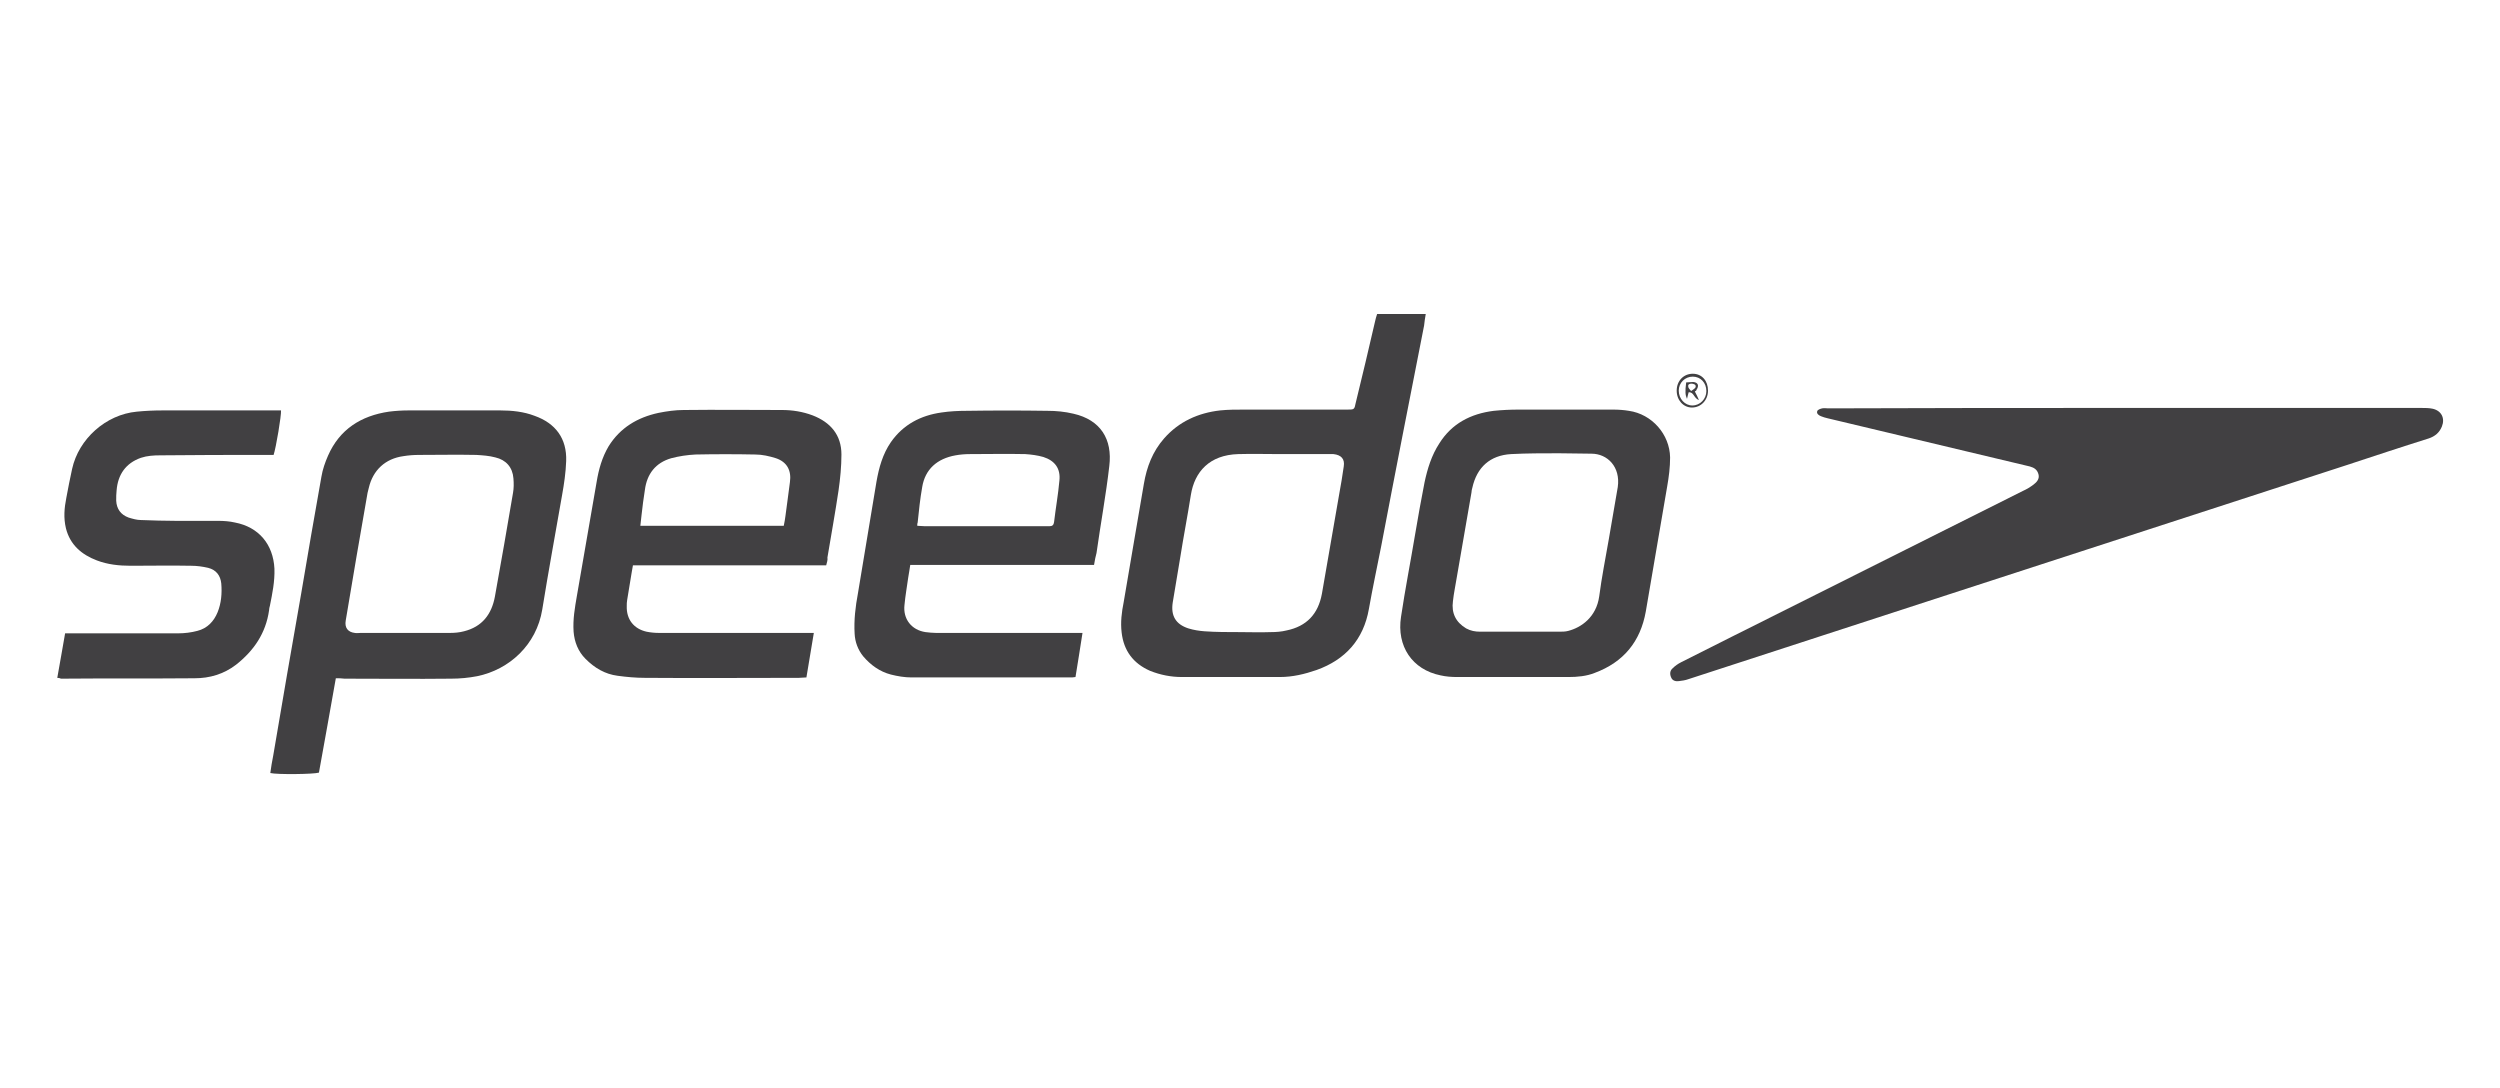
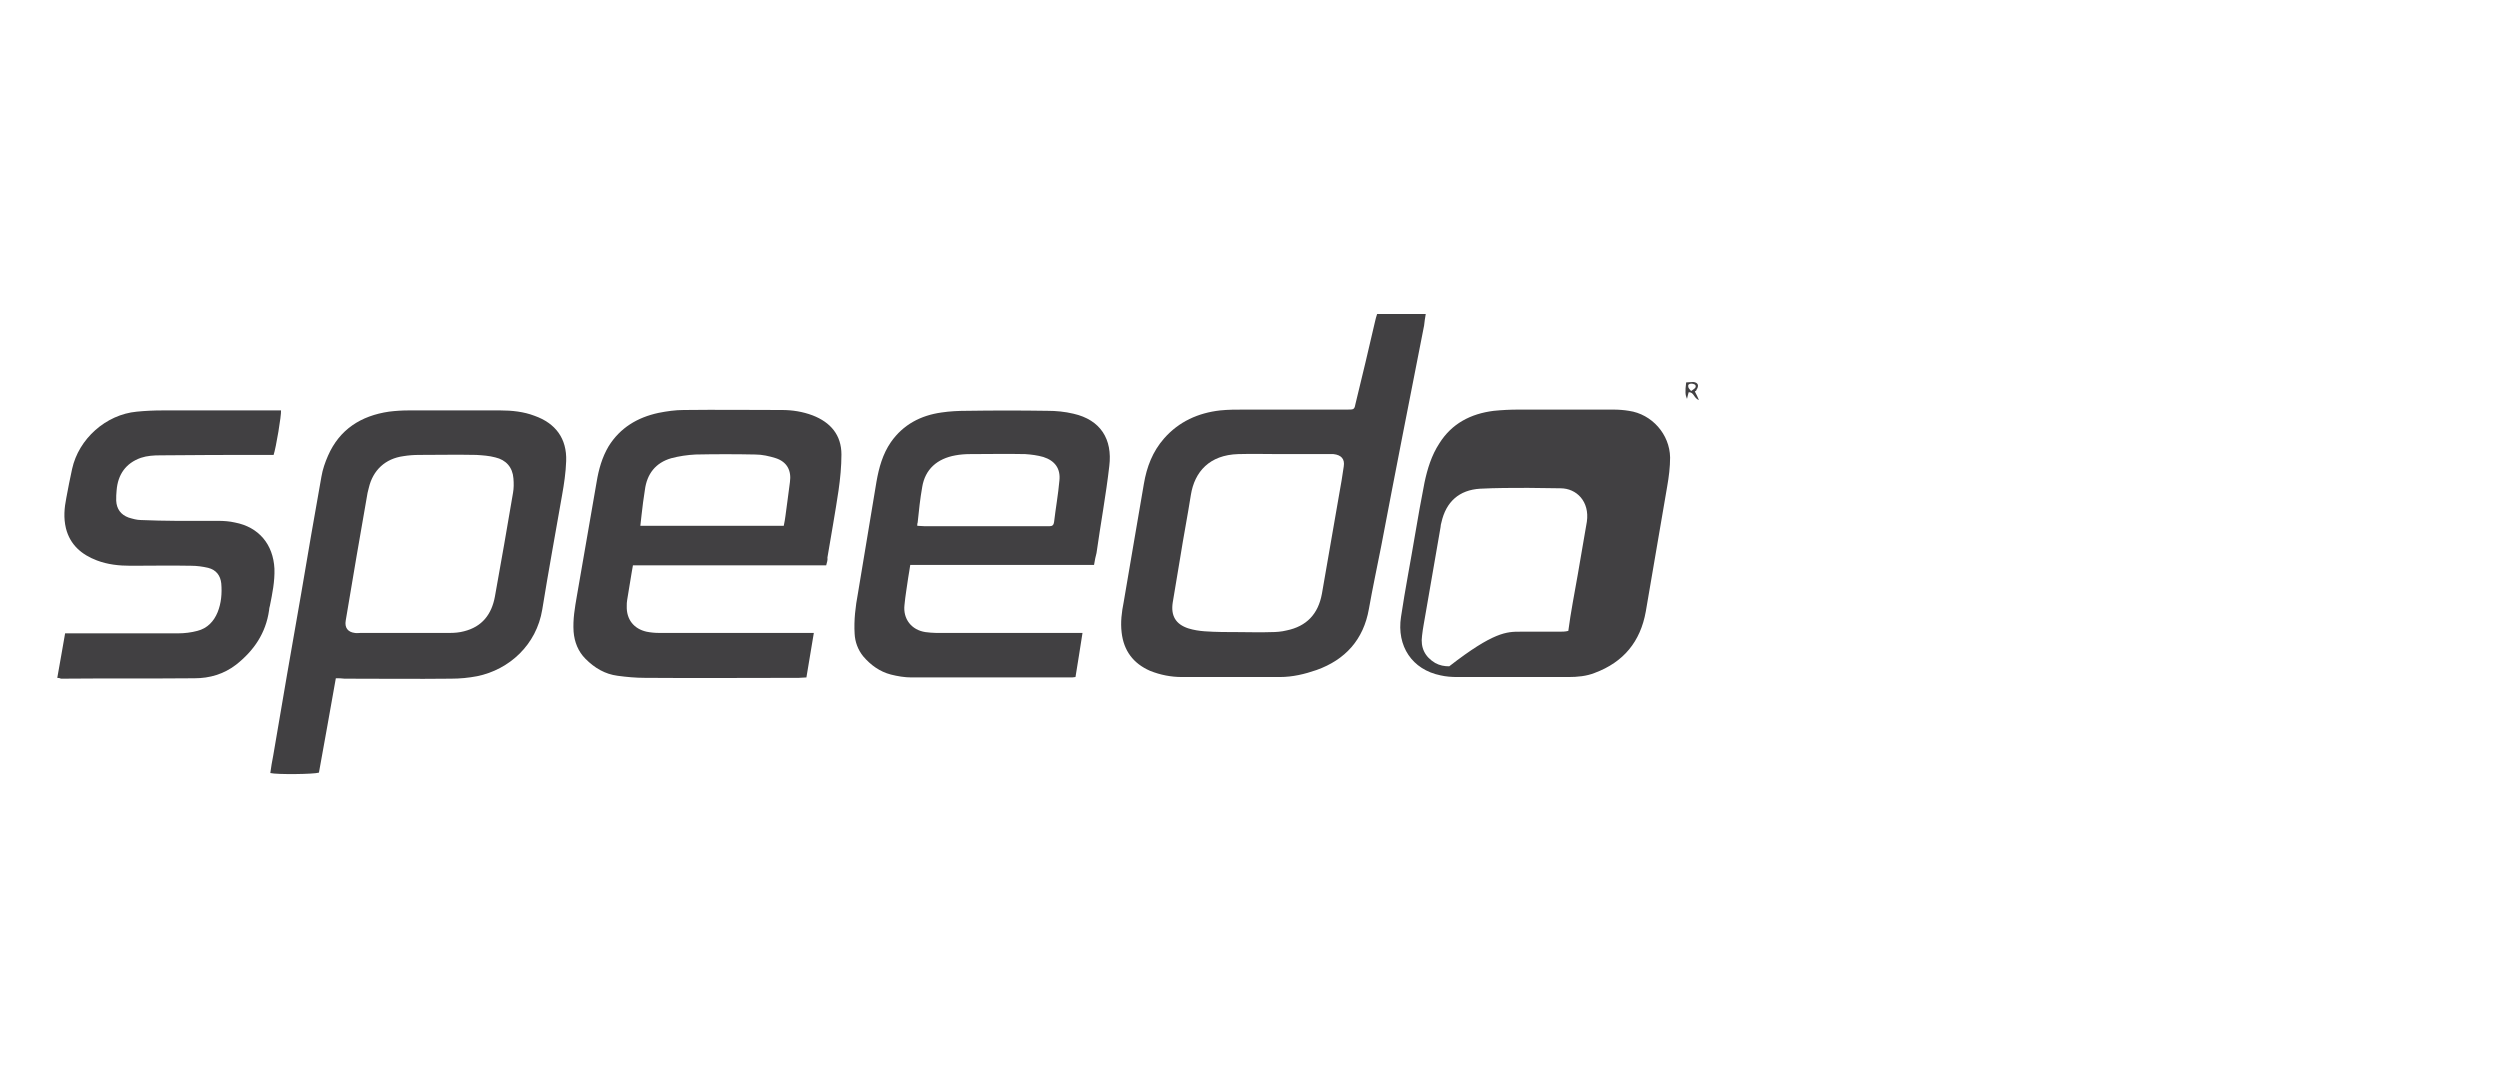
<svg xmlns="http://www.w3.org/2000/svg" version="1.1" id="Layer_1" x="0px" y="0px" viewBox="0 0 606.7 264" style="enable-background:new 0 0 606.7 264;" xml:space="preserve">
  <style type="text/css">
	.st0{fill:#414042;}
</style>
  <g>
-     <path class="st0" d="M515.9,99c23.9,0,47.8,0,71.7,0c0.9,0,1.9,0,2.8,0.2c2.1,0.5,3,2.3,2.2,4.3c-0.6,1.5-1.7,2.4-3.2,2.9   c-6.7,2.1-13.3,4.3-20,6.5c-32.2,10.5-64.4,20.9-96.6,31.4c-21,6.8-42,13.7-63,20.5c-0.8,0.3-1.6,0.4-2.4,0.5   c-0.7,0.1-1.5-0.1-1.8-0.8c-0.4-0.8-0.4-1.7,0.3-2.3c0.6-0.6,1.3-1.1,2.1-1.5c8.5-4.3,17.1-8.6,25.7-12.9   c19.1-9.6,38.2-19.1,57.3-28.7c0.9-0.4,1.7-0.9,2.5-1.5c0.8-0.6,1.5-1.4,1.2-2.5c-0.3-1.1-1-1.6-2.1-1.9c-2.8-0.7-5.6-1.3-8.4-2   c-13.6-3.2-27.1-6.5-40.7-9.7c-0.5-0.1-1.1-0.3-1.6-0.5c-0.5-0.2-1.1-0.6-0.9-1.2c0.1-0.4,0.8-0.6,1.2-0.7c0.5-0.1,1,0,1.5,0   C467.8,99,491.9,99,515.9,99z" />
    <path class="st0" d="M334.2,76.2c4,0,7.8,0,11.8,0c-0.2,1.1-0.3,1.9-0.4,2.8c-3.5,17.8-7,35.6-10.4,53.5c-1,5.1-2.1,10.2-3,15.3   c-1.3,7.4-5.7,12.3-12.7,14.8c-2.9,1-5.8,1.7-8.9,1.7c-7.9,0-15.9,0-23.8,0c-2.6,0-5.2-0.5-7.7-1.5c-4.1-1.8-6.4-4.9-6.9-9.3   c-0.3-2.5,0-4.9,0.5-7.4c1.6-9.6,3.3-19.2,4.9-28.7c0.7-4.1,2.1-7.8,4.9-11c3.6-4.1,8.3-6.2,13.6-6.8c1.9-0.2,3.9-0.2,5.9-0.2   c8.3,0,16.7,0,25,0c1.6,0,1.7,0,2-1.6c1.6-6.6,3.2-13.2,4.7-19.8C333.8,77.4,334,76.9,334.2,76.2z M300.8,153.4   C300.8,153.4,300.8,153.4,300.8,153.4c2.5,0,5,0.1,7.6,0c1.3,0,2.6-0.1,3.8-0.4c4.9-1,7.7-4,8.6-8.9c1.4-8.1,2.8-16.1,4.2-24.2   c0.4-2.2,0.8-4.5,1.1-6.7c0.3-1.8-0.6-2.8-2.5-3c-0.4,0-0.8,0-1.2,0c-3.9,0-7.7,0-11.6,0c-3.4,0-6.9-0.1-10.3,0   c-7,0.2-10.6,4.3-11.5,9.9c-0.8,5.1-1.8,10.2-2.6,15.3c-0.6,3.6-1.2,7.2-1.8,10.8c-0.5,3.2,0.7,5.3,3.8,6.3   c1.3,0.4,2.6,0.6,3.9,0.7C295.1,153.4,298,153.4,300.8,153.4z" />
    <path class="st0" d="M81.5,164.6c-1.4,7.8-2.7,15.3-4.1,22.9c-1.2,0.4-10.2,0.5-11.8,0.1c0.2-1.4,0.4-2.8,0.7-4.2   c2.2-13.1,4.5-26.3,6.8-39.4c1.6-9.4,3.2-18.9,4.9-28.3c0.3-1.8,0.9-3.5,1.6-5.1c2.8-6.4,8-9.7,14.8-10.7c1.6-0.2,3.2-0.3,4.8-0.3   c7.4,0,14.8,0,22.2,0c2.8,0,5.7,0.3,8.3,1.3c5.1,1.8,7.9,5.5,7.7,11c-0.1,2.8-0.5,5.5-1,8.3c-1.6,9.2-3.3,18.4-4.8,27.7   c-1.4,8.6-8,14.6-15.8,16.2c-2.1,0.4-4.2,0.6-6.3,0.6c-8.6,0.1-17.3,0-25.9,0C82.9,164.6,82.3,164.6,81.5,164.6z M98.3,153.6   C98.3,153.6,98.3,153.6,98.3,153.6c3.6,0,7.2,0,10.8,0c1.2,0,2.4-0.1,3.5-0.4c4.4-1.1,6.7-4.1,7.5-8.4c1.5-8.4,3-16.8,4.4-25.2   c0.2-1.1,0.2-2.3,0.1-3.5c-0.2-2.7-1.8-4.5-4.4-5.1c-1.5-0.4-3-0.5-4.6-0.6c-4.6-0.1-9.3,0-13.9,0c-1.3,0-2.6,0.1-3.8,0.3   c-4.4,0.6-7.4,3.4-8.4,7.7c-0.1,0.4-0.2,0.8-0.3,1.2c-1.8,10.3-3.6,20.7-5.3,31c-0.3,1.7,0.5,2.8,2.2,3c0.5,0.1,0.9,0,1.4,0   C91.1,153.6,94.7,153.6,98.3,153.6z" />
    <path class="st0" d="M200.5,137.2c-15.7,0-31.2,0-46.9,0c-0.1,0.6-0.2,1.2-0.3,1.7c-0.4,2.2-0.7,4.5-1.1,6.7   c-0.1,0.5-0.1,1-0.1,1.5c-0.1,3.2,1.7,5.5,4.8,6.2c1,0.2,2,0.3,3.1,0.3c11.8,0,23.6,0,35.4,0c0.7,0,1.3,0,2.1,0   c-0.6,3.7-1.2,7.2-1.8,10.8c-0.7,0-1.2,0.1-1.8,0.1c-12.5,0-24.9,0.1-37.4,0c-2.2,0-4.4-0.2-6.6-0.5c-3.1-0.4-5.6-1.9-7.8-4.1   c-1.8-1.8-2.7-4.1-2.9-6.6c-0.2-3,0.3-5.8,0.8-8.7c1.6-9.2,3.2-18.4,4.8-27.7c0.5-3,1.3-5.9,2.9-8.6c2.8-4.5,7-7,12.1-8.1   c2-0.4,4.1-0.7,6.1-0.7c8-0.1,16,0,23.9,0c2.5,0,5,0.4,7.4,1.3c4.4,1.7,7,4.8,7,9.5c0,2.9-0.3,5.9-0.7,8.7   c-0.8,5.4-1.8,10.9-2.7,16.3C200.9,135.9,200.7,136.4,200.5,137.2z M190.2,127.6c0.2-0.9,0.3-1.6,0.4-2.3c0.4-2.7,0.7-5.5,1.1-8.3   c0.4-2.8-0.7-4.9-3.4-5.8c-1.6-0.5-3.3-0.9-5-0.9c-4.8-0.1-9.7-0.1-14.5,0c-2,0.1-4,0.4-5.9,0.9c-3.8,1.1-5.9,3.8-6.4,7.7   c-0.3,2-0.6,4-0.8,6c-0.1,0.8-0.2,1.7-0.3,2.7C167.1,127.6,178.6,127.6,190.2,127.6z" />
    <path class="st0" d="M265.5,137.1c-14.9,0-29.7,0-44.6,0c-0.2,1.1-0.3,2.1-0.5,3.1c-0.3,2.2-0.7,4.4-0.9,6.6   c-0.4,3.4,1.7,6.1,5.1,6.6c0.9,0.1,1.7,0.2,2.6,0.2c11.1,0,22.2,0,33.4,0c0.6,0,1.2,0,2.1,0c-0.6,3.7-1.1,7.2-1.7,10.7   c-0.5,0.1-0.9,0.1-1.3,0.1c-12.8,0-25.6,0-38.5,0c-1.7,0-3.4-0.3-5-0.7c-2.7-0.7-4.9-2.3-6.7-4.4c-1.3-1.6-2-3.5-2.1-5.5   c-0.2-3.3,0.2-6.6,0.8-9.8c1.5-9,3-18.1,4.5-27.1c0.6-3.4,1.5-6.7,3.5-9.6c3-4.3,7.3-6.5,12.3-7.2c2-0.3,4.1-0.4,6.1-0.4   c6.5-0.1,13.1-0.1,19.6,0c2.1,0,4.2,0.2,6.3,0.7c6.6,1.5,9.5,6.2,8.7,12.7c-0.8,7-2.1,14-3.1,21.1   C265.9,134.9,265.7,135.9,265.5,137.1z M222.6,127.6c0.6,0,1.2,0.1,1.8,0.1c9.7,0,19.4,0,29.2,0c0.4,0,0.7,0,1.1,0   c0.7,0,1-0.3,1.1-1c0.4-3.4,1-6.7,1.3-10.1c0.3-2.9-1.1-4.8-3.9-5.7c-1.4-0.4-2.9-0.6-4.4-0.7c-4.5-0.1-8.9,0-13.4,0   c-1.2,0-2.4,0.1-3.5,0.3c-4.5,0.8-7.4,3.4-8.1,7.7c-0.5,2.8-0.8,5.7-1.1,8.6C222.6,127,222.6,127.2,222.6,127.6z" />
-     <path class="st0" d="M366.9,164.3c-4.4,0-8.9,0-13.3,0c-1.3,0-2.7-0.1-4-0.4c-6.9-1.4-10.7-7.1-9.6-14.2c1-6.7,2.3-13.3,3.4-19.9   c0.7-4.3,1.5-8.5,2.3-12.7c0.7-3.3,1.7-6.6,3.6-9.5c3-4.8,7.6-7.2,13.2-7.9c2-0.2,4-0.3,6-0.3c7.7,0,15.3,0,23,0   c1.3,0,2.6,0.1,3.8,0.3c5.6,0.8,9.9,5.7,10,11.3c0,2.4-0.3,4.7-0.7,7c-1.7,10.1-3.5,20.3-5.2,30.4c-1.3,7.3-5.4,12.3-12.4,14.9   c-2,0.8-4.2,1-6.4,1C376.1,164.3,371.5,164.3,366.9,164.3C366.9,164.3,366.9,164.3,366.9,164.3z M368.9,153.3   C368.9,153.3,368.9,153.3,368.9,153.3c3.1,0,6.3,0,9.4,0c0.8,0,1.6,0,2.3-0.2c3.1-0.8,6.8-3.3,7.5-8.4c0.6-4.6,1.5-9.1,2.3-13.7   c0.7-4.3,1.5-8.5,2.2-12.8c0.7-4.9-2.5-8.1-6.4-8.1c-2.6,0-5.2-0.1-7.9-0.1c-3.9,0-7.7,0-11.6,0.2c-5.1,0.3-8.3,3.2-9.4,8.2   c-0.1,0.4-0.2,0.7-0.2,1.1c-1.2,6.9-2.4,13.9-3.6,20.8c-0.3,1.9-0.7,3.7-0.9,5.6c-0.4,2.9,0.7,5.1,3.2,6.6c1.1,0.6,2.2,0.8,3.4,0.8   C362.5,153.3,365.7,153.3,368.9,153.3z" />
+     <path class="st0" d="M366.9,164.3c-4.4,0-8.9,0-13.3,0c-1.3,0-2.7-0.1-4-0.4c-6.9-1.4-10.7-7.1-9.6-14.2c1-6.7,2.3-13.3,3.4-19.9   c0.7-4.3,1.5-8.5,2.3-12.7c0.7-3.3,1.7-6.6,3.6-9.5c3-4.8,7.6-7.2,13.2-7.9c2-0.2,4-0.3,6-0.3c7.7,0,15.3,0,23,0   c1.3,0,2.6,0.1,3.8,0.3c5.6,0.8,9.9,5.7,10,11.3c0,2.4-0.3,4.7-0.7,7c-1.7,10.1-3.5,20.3-5.2,30.4c-1.3,7.3-5.4,12.3-12.4,14.9   c-2,0.8-4.2,1-6.4,1C376.1,164.3,371.5,164.3,366.9,164.3C366.9,164.3,366.9,164.3,366.9,164.3z M368.9,153.3   C368.9,153.3,368.9,153.3,368.9,153.3c3.1,0,6.3,0,9.4,0c0.8,0,1.6,0,2.3-0.2c0.6-4.6,1.5-9.1,2.3-13.7   c0.7-4.3,1.5-8.5,2.2-12.8c0.7-4.9-2.5-8.1-6.4-8.1c-2.6,0-5.2-0.1-7.9-0.1c-3.9,0-7.7,0-11.6,0.2c-5.1,0.3-8.3,3.2-9.4,8.2   c-0.1,0.4-0.2,0.7-0.2,1.1c-1.2,6.9-2.4,13.9-3.6,20.8c-0.3,1.9-0.7,3.7-0.9,5.6c-0.4,2.9,0.7,5.1,3.2,6.6c1.1,0.6,2.2,0.8,3.4,0.8   C362.5,153.3,365.7,153.3,368.9,153.3z" />
    <path class="st0" d="M13.9,164.5c0.6-3.6,1.3-7.1,1.9-10.8c0.7,0,1.3,0,1.9,0c8.5,0,17,0,25.5,0c1.6,0,3.2-0.2,4.7-0.6   c2.4-0.6,4-2.3,4.9-4.5c0.9-2.2,1.1-4.6,0.9-7c-0.2-1.9-1.2-3.3-3.2-3.8c-1.3-0.3-2.7-0.5-4.1-0.5c-4.9-0.1-9.8,0-14.7,0   c-2.8,0-5.6-0.3-8.2-1.3c-3.7-1.4-6.5-3.8-7.5-7.8c-0.6-2.5-0.4-4.9,0.1-7.4c0.4-2.3,0.9-4.6,1.4-7c1.6-7.3,8.2-13.2,15.7-13.9   c2-0.2,4.1-0.3,6.2-0.3c9,0,18,0,27,0c0.6,0,1.2,0,1.8,0c0.1,1.2-1.2,9-1.8,10.8c-0.6,0-1.2,0-1.9,0c-8.5,0-17.1,0-25.6,0.1   c-1.6,0-3.2,0.1-4.7,0.6c-3.7,1.3-5.6,4.1-5.9,7.9c-0.1,0.8-0.1,1.6-0.1,2.5c0.1,2,1.1,3.4,3,4.1c1,0.3,2,0.6,3,0.6   c2.8,0.1,5.7,0.2,8.5,0.2c3.4,0,6.8,0,10.2,0c1.4,0,2.8,0.1,4.1,0.4c5.8,1.1,9.3,5.3,9.6,11.2c0.1,3.1-0.5,6-1.1,9   c-0.1,0.4-0.2,0.7-0.2,1.1c-0.8,5.6-3.7,9.8-8,13.2c-3,2.3-6.4,3.3-10.1,3.3c-10.8,0.1-21.6,0-32.4,0.1   C14.6,164.6,14.3,164.5,13.9,164.5z" />
-     <path class="st0" d="M406.9,94.8c0-2.4,1.7-4.1,3.9-4.1c2.2,0,3.7,1.7,3.7,4.1c0,2.3-1.7,4.1-3.9,4.1   C408.5,98.9,406.9,97.1,406.9,94.8z M414.1,94.9c0-2-1.4-3.5-3.3-3.5c-1.9,0-3.4,1.5-3.4,3.4c0,2,1.5,3.6,3.3,3.6   C412.6,98.4,414.1,96.8,414.1,94.9z" />
    <path class="st0" d="M411.3,95c0.4,0.8,0.7,1.3,1,2.1c-1.3-0.5-1.2-2-2.5-1.9c-0.1,0.5-0.3,1-0.4,1.6c-0.4-0.9-0.5-1.7-0.2-4   c0.6,0,1.2-0.1,1.7-0.1c1.2,0.1,1.5,0.9,0.8,1.9C411.7,94.8,411.5,94.9,411.3,95z M410.4,94.9c0.5-0.4,1-0.6,1.1-1   c0.1-0.6-0.4-0.7-0.9-0.8c-0.5,0-1,0.1-0.9,0.7C409.7,94.2,410.1,94.5,410.4,94.9z" />
  </g>
</svg>